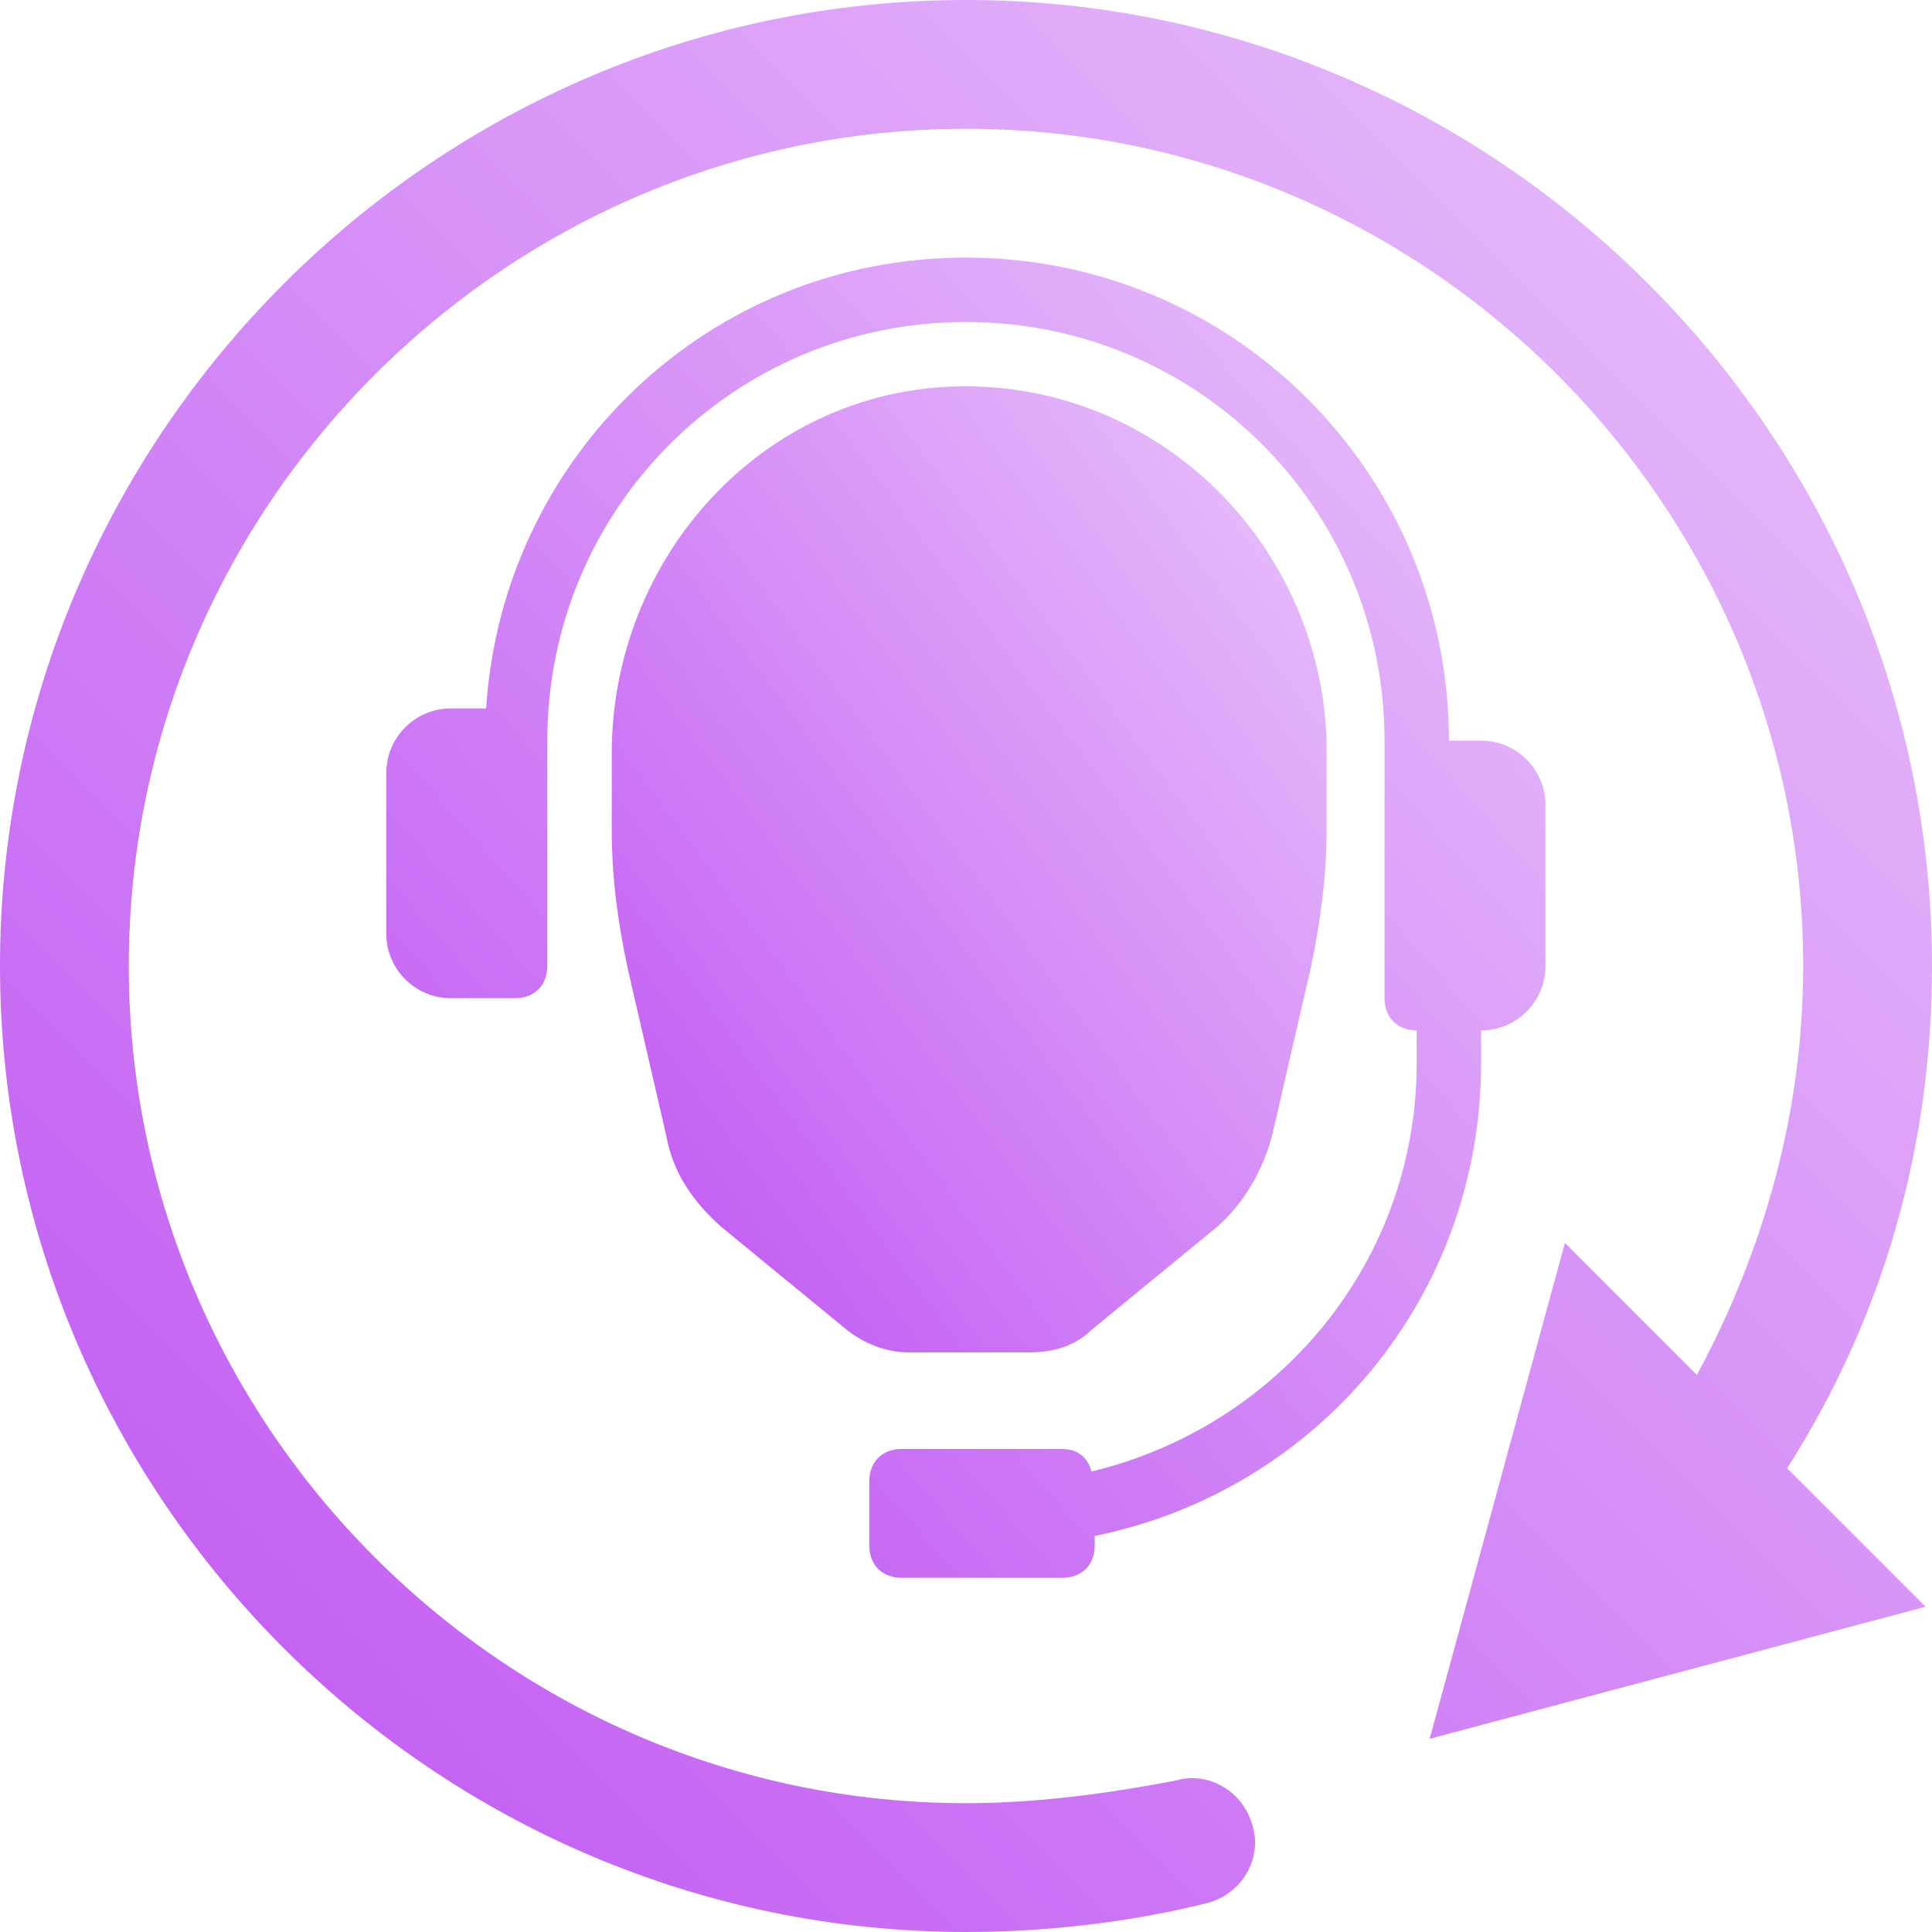
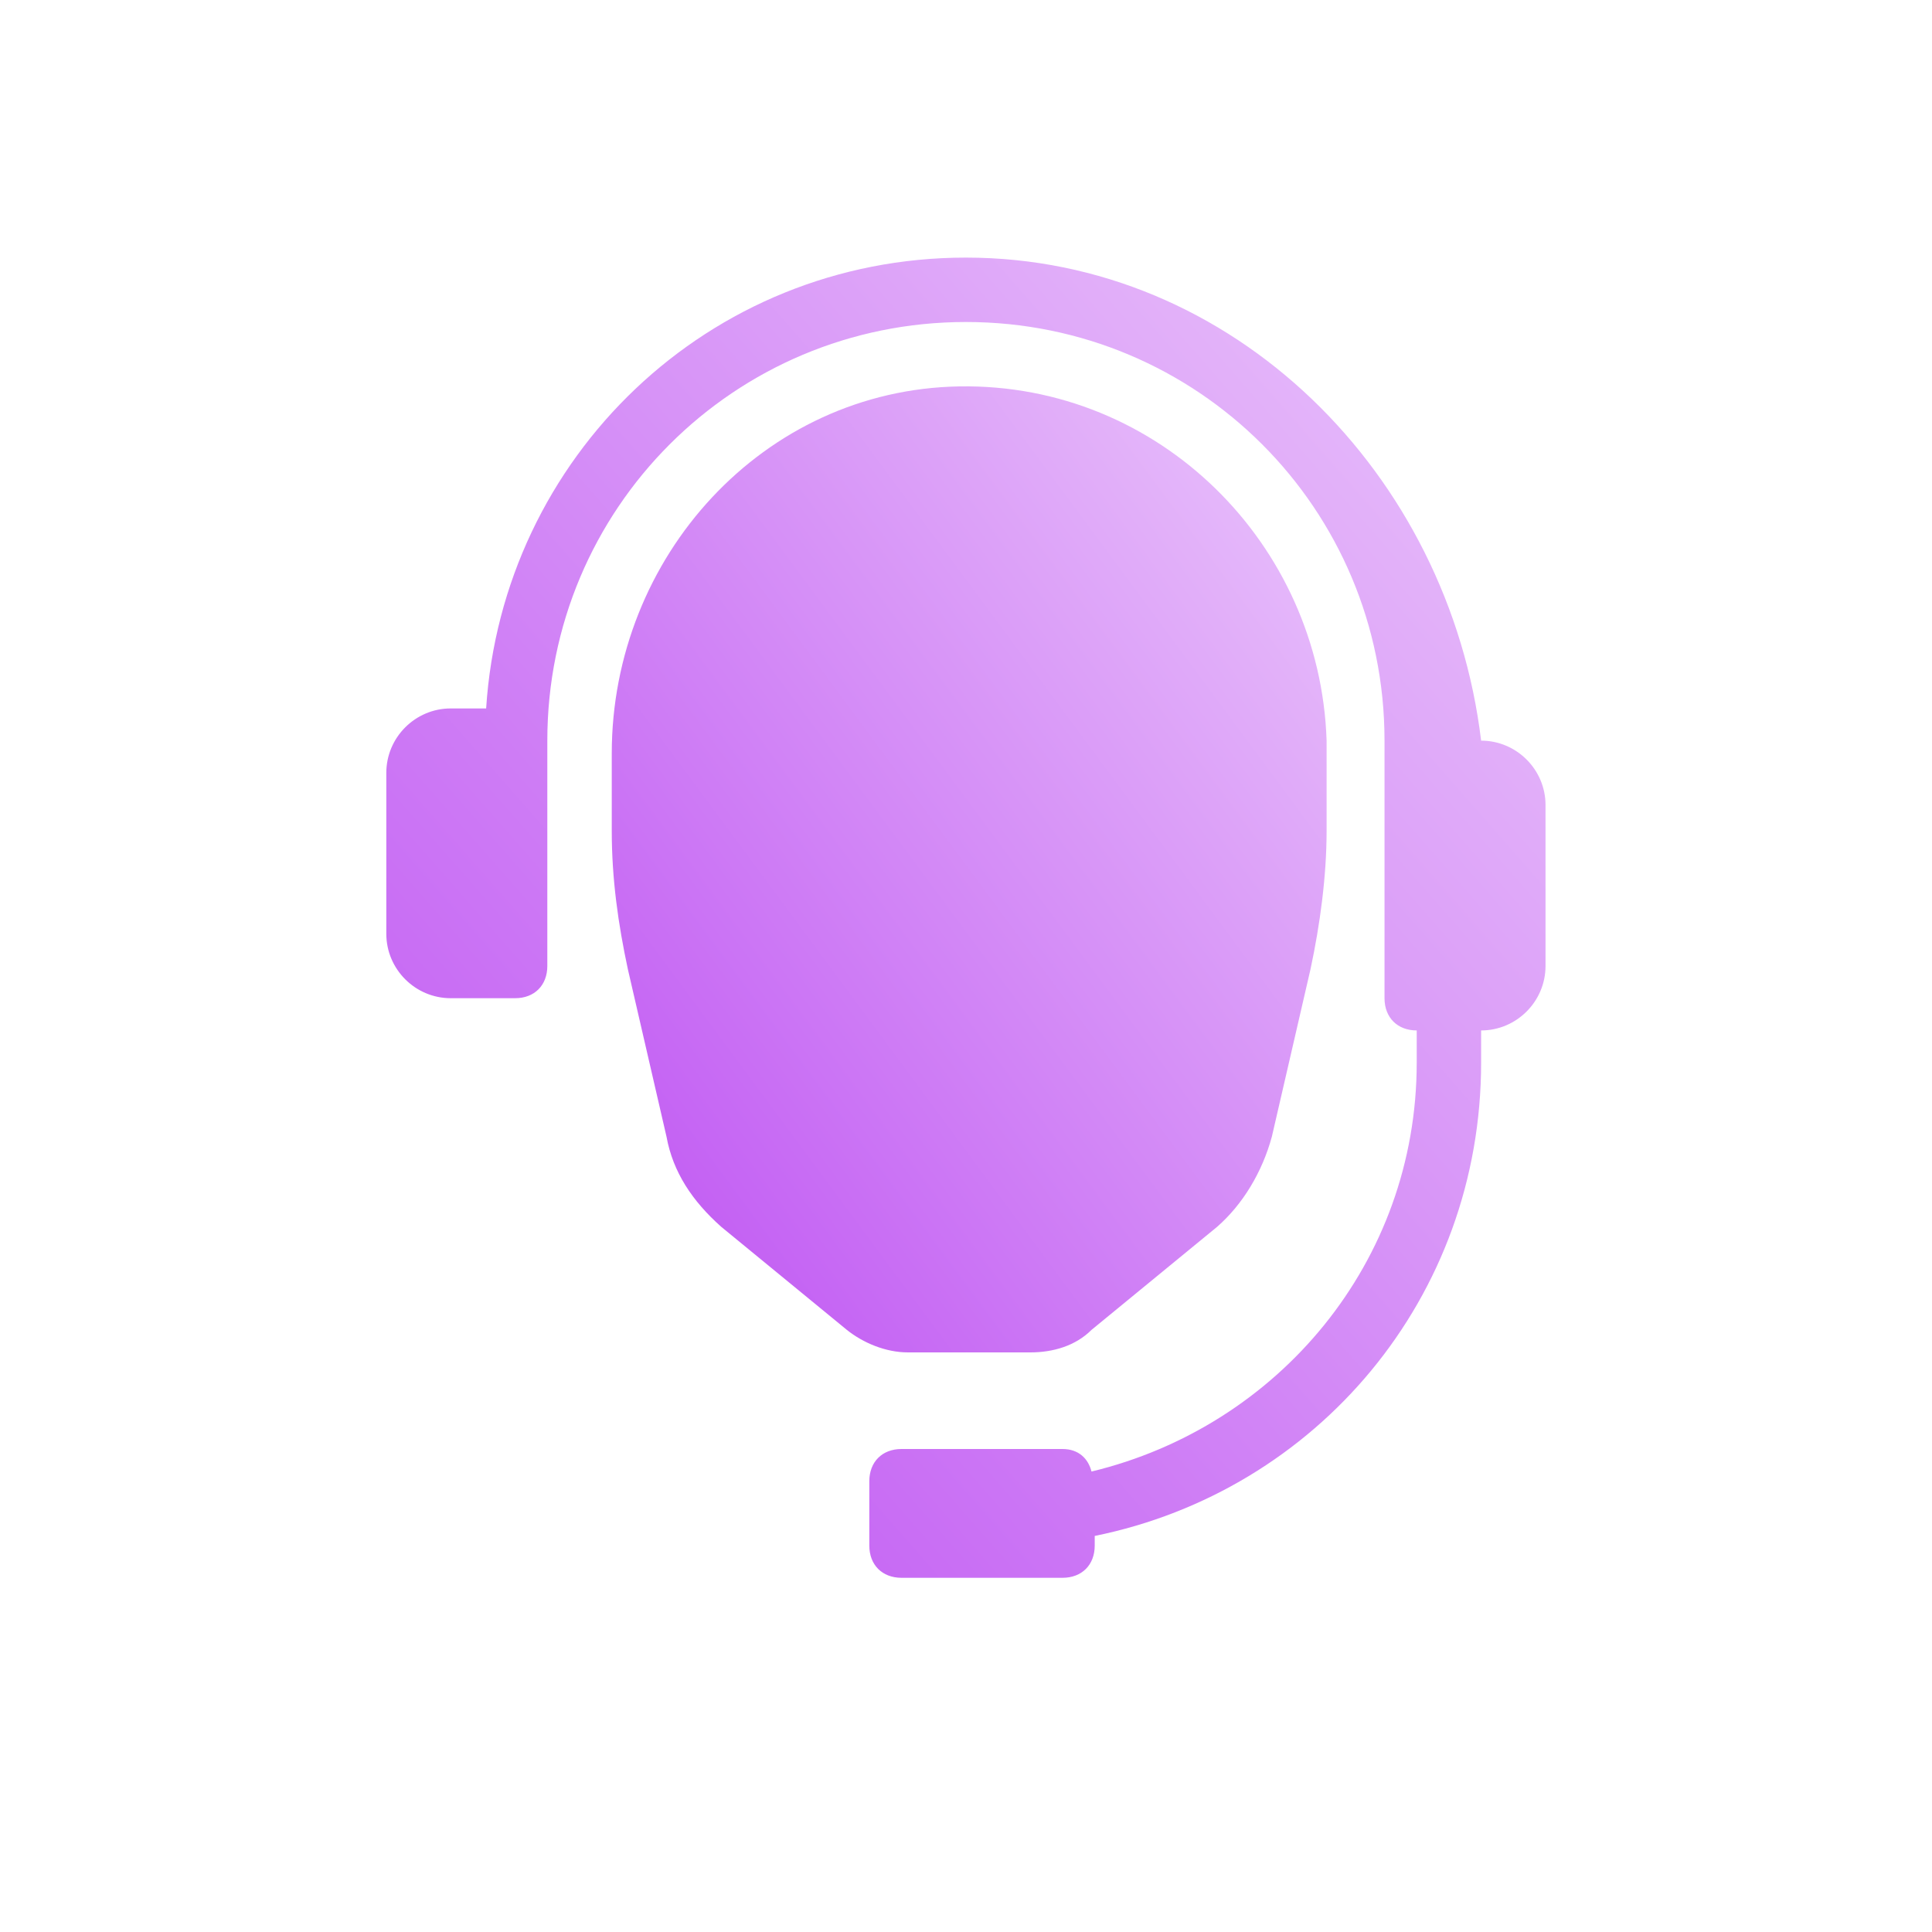
<svg xmlns="http://www.w3.org/2000/svg" width="48" height="48" viewBox="0 0 48 48" fill="none">
-   <path d="M48 24C48 10.8 37.2 0 24 0C10.8 0 0 10.8 0 24C0 37.2 10.8 48 24 48C26 48 28.08 47.76 30 47.28C30.88 47.04 31.36 46.16 31.12 45.36C30.88 44.48 30 44 29.2 44.24C27.52 44.56 25.76 44.8 24 44.8C12.56 44.8 3.2 35.44 3.2 24C3.2 12.56 12.56 3.2 24 3.2C35.44 3.2 44.8 12.56 44.8 24C44.8 27.6 43.84 31.04 42.16 34.16L38.88 30.88L35.52 43.2L47.84 39.919L44.4 36.48C46.8 32.719 48 28.48 48 24V24Z" fill="url(#paint0_linear_17608_142564)" />
  <path d="M25.599 33.6C26.159 33.6 26.719 33.44 27.119 33.04L30.239 30.48C30.879 29.92 31.359 29.12 31.599 28.24L32.559 24.08C32.799 22.96 32.959 21.76 32.959 20.64V18.4C32.799 13.52 28.799 9.52 23.839 9.6C18.959 9.68 15.199 13.84 15.199 18.72V20.64C15.199 21.84 15.359 22.96 15.599 24.08L16.559 28.24C16.719 29.12 17.199 29.84 17.919 30.48L21.039 33.04C21.439 33.36 21.999 33.6 22.559 33.6H25.599Z" fill="url(#paint1_linear_17608_142564)" />
-   <path d="M22.398 39.2H26.398C26.878 39.2 27.198 38.88 27.198 38.4V38.16C32.718 37.04 36.798 32.24 36.798 26.401V25.601C37.678 25.601 38.398 24.881 38.398 24V20C38.398 19.12 37.678 18.401 36.798 18.401H35.998C35.998 11.761 30.638 6.4 23.998 6.4C17.598 6.4 12.478 11.361 12.078 17.601H11.198C10.318 17.601 9.598 18.32 9.598 19.201V23.201C9.598 24.081 10.318 24.8 11.198 24.8H12.798C13.278 24.8 13.598 24.48 13.598 24V18.401C13.598 12.64 18.238 8 23.998 8C29.758 8 34.398 12.64 34.398 18.401V24.8C34.398 25.28 34.718 25.601 35.198 25.601V26.401C35.198 31.36 31.758 35.441 27.118 36.56C27.038 36.24 26.798 36 26.398 36H22.398C21.918 36 21.598 36.32 21.598 36.8V38.4C21.598 38.88 21.918 39.2 22.398 39.2H22.398Z" fill="url(#paint2_linear_17608_142564)" />
+   <path d="M22.398 39.2H26.398C26.878 39.2 27.198 38.88 27.198 38.4V38.16C32.718 37.04 36.798 32.24 36.798 26.401V25.601C37.678 25.601 38.398 24.881 38.398 24V20C38.398 19.12 37.678 18.401 36.798 18.401C35.998 11.761 30.638 6.4 23.998 6.4C17.598 6.4 12.478 11.361 12.078 17.601H11.198C10.318 17.601 9.598 18.32 9.598 19.201V23.201C9.598 24.081 10.318 24.8 11.198 24.8H12.798C13.278 24.8 13.598 24.48 13.598 24V18.401C13.598 12.64 18.238 8 23.998 8C29.758 8 34.398 12.64 34.398 18.401V24.8C34.398 25.28 34.718 25.601 35.198 25.601V26.401C35.198 31.36 31.758 35.441 27.118 36.56C27.038 36.24 26.798 36 26.398 36H22.398C21.918 36 21.598 36.32 21.598 36.8V38.4C21.598 38.88 21.918 39.2 22.398 39.2H22.398Z" fill="url(#paint2_linear_17608_142564)" />
  <defs>
    <linearGradient id="paint0_linear_17608_142564" x1="24" y1="-24" x2="-24" y2="24" gradientUnits="userSpaceOnUse">
      <stop stop-color="#EAC5FB" />
      <stop offset="1" stop-color="#BE52F2" />
    </linearGradient>
    <linearGradient id="paint1_linear_17608_142564" x1="24.079" y1="-2.402" x2="1.127" y2="14.582" gradientUnits="userSpaceOnUse">
      <stop stop-color="#EAC5FB" />
      <stop offset="1" stop-color="#BE52F2" />
    </linearGradient>
    <linearGradient id="paint2_linear_17608_142564" x1="23.998" y1="-9.999" x2="-8.526" y2="18.559" gradientUnits="userSpaceOnUse">
      <stop stop-color="#EAC5FB" />
      <stop offset="1" stop-color="#BE52F2" />
    </linearGradient>
  </defs>
</svg>